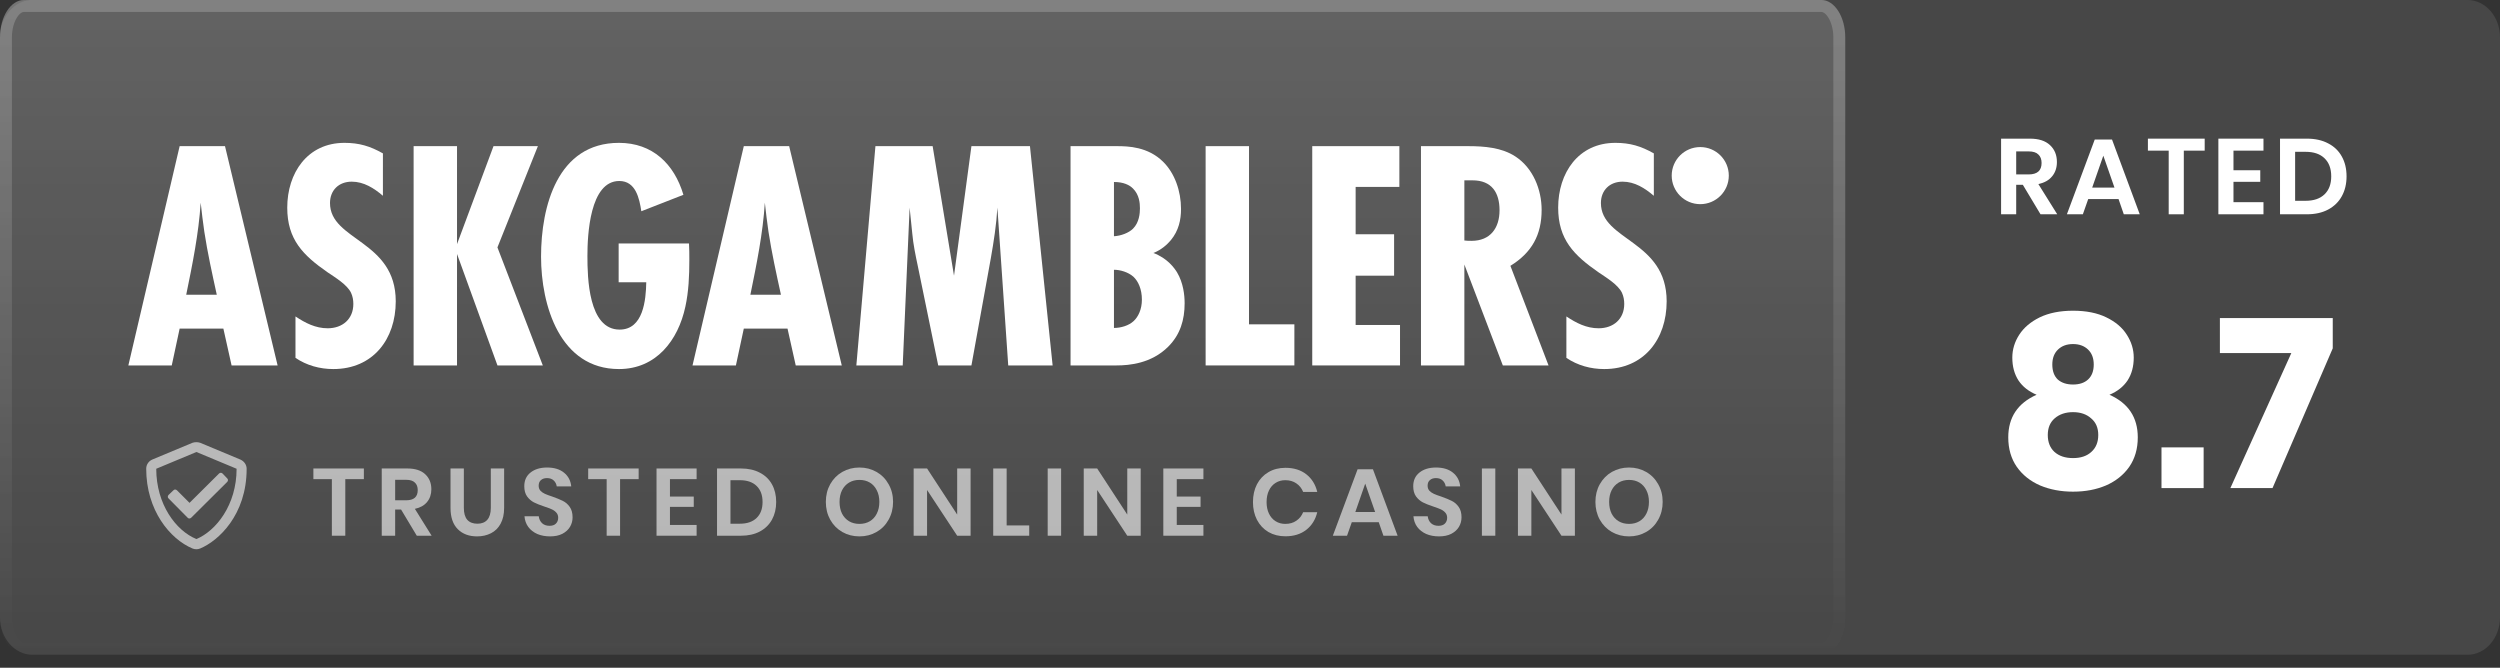
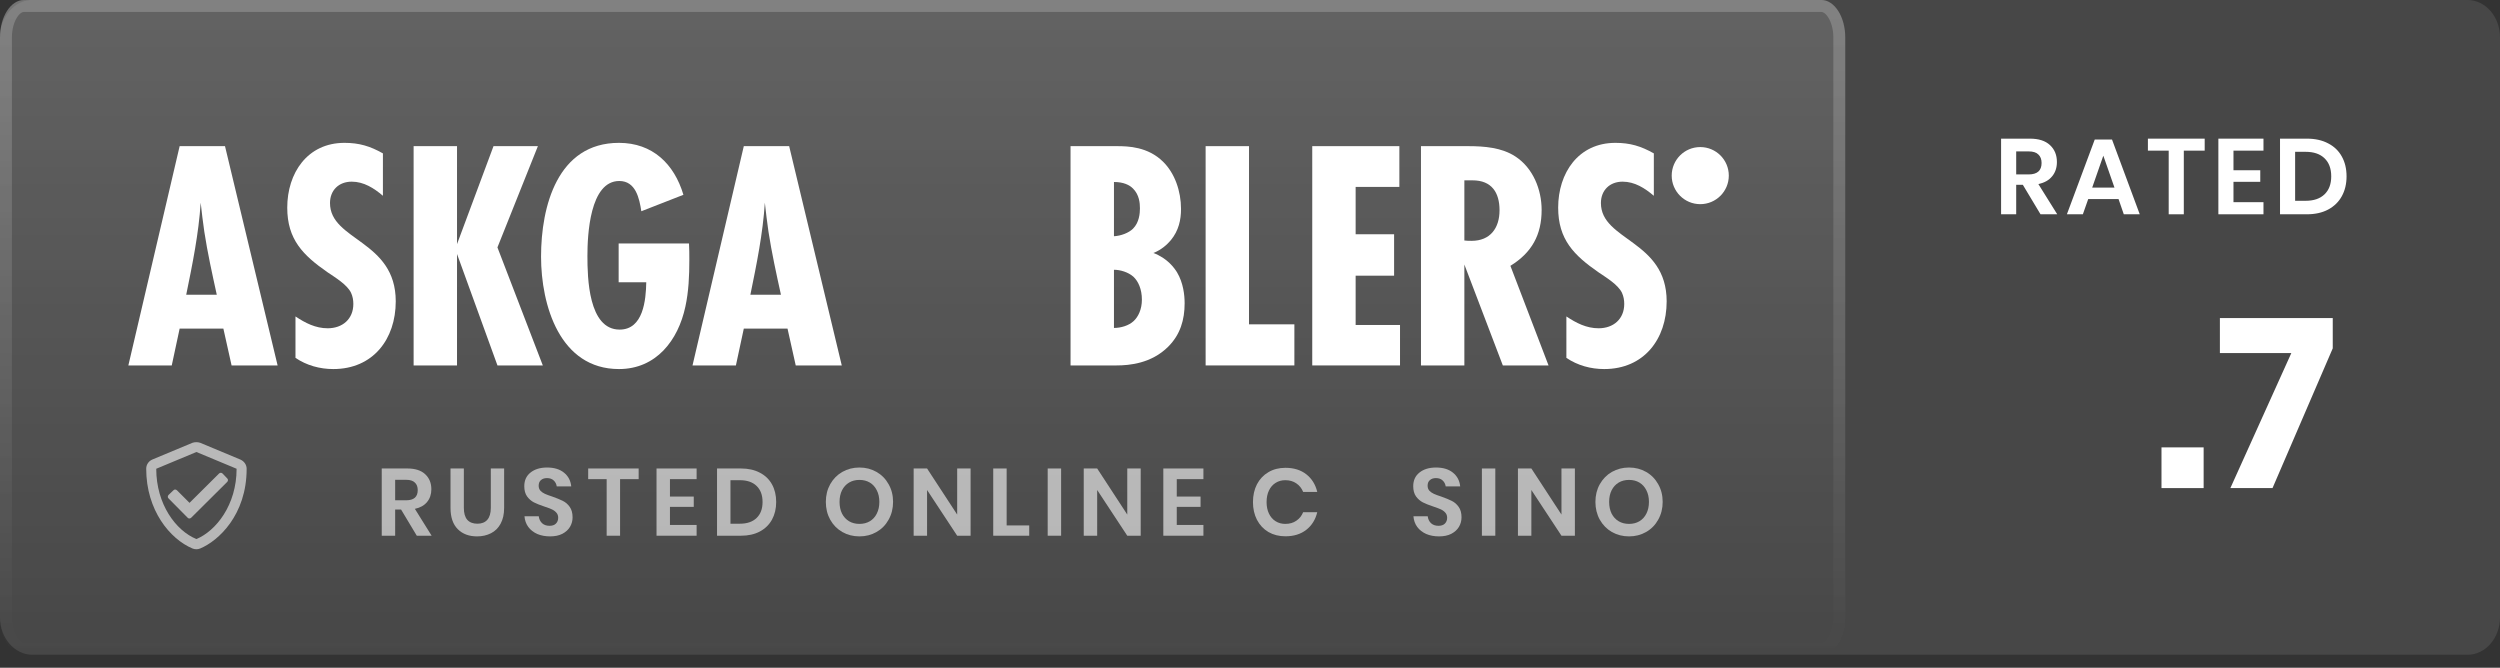
<svg xmlns="http://www.w3.org/2000/svg" width="161" height="43" viewBox="0 0 161 43" fill="none">
  <rect x="0" y="0" width="161" height="43" fill="#333333" stroke="none" />
  <path opacity="0.1" fill-rule="evenodd" clip-rule="evenodd" d="M158.909 42.167H2.091C0.936 42.167 0 41.088 0 39.757V2.41C0 1.078 0.936 0 2.091 0H158.909C160.064 0 161 1.078 161 2.41V39.757C161 41.088 160.064 42.167 158.909 42.167Z" fill="white" />
  <path fill-rule="evenodd" clip-rule="evenodd" d="M117.29 42.167H1.543C0.691 42.167 0 41.088 0 39.757V2.41C0 1.078 0.691 0 1.543 0H117.29C118.143 0 118.833 1.078 118.833 2.41V39.757C118.833 41.088 118.143 42.167 117.29 42.167Z" fill="url(#paint0_linear)" fill-opacity="0.15" />
  <path fill-rule="evenodd" clip-rule="evenodd" d="M1.543 41.4H117.29C117.366 41.4 117.542 41.351 117.736 41.048C117.925 40.753 118.067 40.299 118.067 39.757V2.41C118.067 1.868 117.925 1.414 117.736 1.119C117.542 0.816 117.366 0.767 117.29 0.767H1.543C1.467 0.767 1.292 0.816 1.097 1.119C0.909 1.414 0.767 1.868 0.767 2.41V39.757C0.767 40.299 0.909 40.753 1.097 41.048C1.292 41.351 1.467 41.4 1.543 41.4ZM1.543 42.167H117.29C118.143 42.167 118.833 41.088 118.833 39.757V2.41C118.833 1.078 118.143 0 117.29 0H1.543C0.691 0 0 1.078 0 2.41V39.757C0 41.088 0.691 42.167 1.543 42.167Z" fill="url(#paint1_linear)" fill-opacity="0.2" />
  <g opacity="0.6">
-     <path d="M23.433 30.17V30.857H22.237V34.5H21.372V30.857H20.182V30.17H23.433Z" fill="white" />
    <path d="M26.841 34.5L25.829 32.813H25.448V34.5H24.584V30.17H26.233C26.736 30.17 27.119 30.293 27.38 30.538C27.646 30.783 27.779 31.106 27.779 31.507C27.779 31.834 27.687 32.108 27.503 32.329C27.323 32.55 27.061 32.697 26.718 32.77L27.797 34.5H26.841ZM25.448 32.218H26.16C26.654 32.218 26.902 32 26.902 31.562C26.902 31.354 26.841 31.192 26.718 31.078C26.599 30.959 26.413 30.9 26.16 30.9H25.448V32.218Z" fill="white" />
    <path d="M29.872 30.17V32.709C29.872 33.048 29.945 33.304 30.093 33.476C30.244 33.643 30.46 33.727 30.743 33.727C31.021 33.727 31.233 33.643 31.381 33.476C31.532 33.304 31.608 33.048 31.608 32.709V30.17H32.466V32.709C32.466 33.11 32.391 33.449 32.239 33.727C32.092 34.001 31.886 34.206 31.62 34.34C31.358 34.475 31.06 34.543 30.724 34.543C30.205 34.543 29.79 34.388 29.479 34.077C29.169 33.766 29.013 33.31 29.013 32.709V30.17H29.872Z" fill="white" />
    <path d="M36.874 33.316C36.874 33.537 36.819 33.742 36.708 33.93C36.598 34.114 36.434 34.263 36.217 34.377C36.001 34.488 35.737 34.543 35.426 34.543C35.12 34.543 34.846 34.492 34.604 34.39C34.363 34.283 34.169 34.132 34.022 33.936C33.879 33.739 33.797 33.511 33.776 33.249H34.696C34.717 33.425 34.786 33.572 34.905 33.69C35.028 33.805 35.189 33.862 35.389 33.862C35.569 33.862 35.706 33.815 35.8 33.721C35.898 33.623 35.947 33.498 35.947 33.347C35.947 33.212 35.909 33.102 35.831 33.016C35.753 32.926 35.655 32.854 35.537 32.801C35.418 32.748 35.255 32.687 35.046 32.617C34.776 32.527 34.555 32.439 34.383 32.353C34.212 32.263 34.065 32.135 33.942 31.967C33.823 31.799 33.764 31.581 33.764 31.311C33.764 30.939 33.897 30.646 34.163 30.434C34.433 30.217 34.788 30.108 35.23 30.108C35.688 30.108 36.052 30.219 36.322 30.44C36.596 30.66 36.751 30.955 36.788 31.323H35.855C35.831 31.168 35.766 31.041 35.659 30.943C35.553 30.84 35.408 30.789 35.224 30.789C35.064 30.789 34.935 30.832 34.837 30.918C34.739 31 34.69 31.12 34.69 31.28C34.69 31.407 34.727 31.513 34.801 31.599C34.878 31.681 34.974 31.748 35.089 31.801C35.207 31.855 35.367 31.914 35.567 31.979C35.845 32.077 36.07 32.169 36.242 32.255C36.418 32.341 36.567 32.47 36.69 32.642C36.812 32.813 36.874 33.038 36.874 33.316Z" fill="white" />
    <path d="M41.129 30.17V30.857H39.933V34.5H39.069V30.857H37.879V30.17H41.129Z" fill="white" />
    <path d="M43.145 30.857V31.979H44.678V32.642H43.145V33.807H44.862V34.5H42.28V30.17H44.862V30.857H43.145Z" fill="white" />
    <path d="M49.986 32.329C49.986 32.758 49.896 33.136 49.716 33.464C49.536 33.791 49.275 34.046 48.931 34.23C48.592 34.41 48.187 34.5 47.717 34.5H46.177V30.17H47.717C48.187 30.17 48.592 30.26 48.931 30.44C49.275 30.616 49.536 30.867 49.716 31.194C49.896 31.517 49.986 31.895 49.986 32.329ZM47.643 33.727C48.109 33.727 48.469 33.605 48.722 33.359C48.98 33.114 49.109 32.77 49.109 32.329C49.109 31.883 48.98 31.538 48.722 31.292C48.469 31.047 48.109 30.924 47.643 30.924H47.042V33.727H47.643Z" fill="white" />
    <path d="M55.349 30.108C55.753 30.108 56.119 30.203 56.446 30.391C56.778 30.579 57.037 30.843 57.225 31.182C57.417 31.517 57.514 31.897 57.514 32.323C57.514 32.748 57.417 33.13 57.225 33.47C57.037 33.809 56.778 34.073 56.446 34.261C56.119 34.449 55.753 34.543 55.349 34.543C54.944 34.543 54.576 34.449 54.245 34.261C53.917 34.073 53.658 33.809 53.466 33.47C53.278 33.13 53.184 32.748 53.184 32.323C53.184 31.897 53.278 31.517 53.466 31.182C53.658 30.843 53.917 30.579 54.245 30.391C54.576 30.203 54.944 30.108 55.349 30.108ZM55.349 30.906C55.095 30.906 54.872 30.963 54.68 31.078C54.488 31.192 54.337 31.358 54.226 31.574C54.12 31.787 54.067 32.036 54.067 32.323C54.067 32.609 54.12 32.86 54.226 33.077C54.337 33.29 54.488 33.453 54.68 33.568C54.872 33.682 55.095 33.739 55.349 33.739C55.602 33.739 55.825 33.682 56.017 33.568C56.209 33.453 56.358 33.29 56.465 33.077C56.575 32.86 56.63 32.609 56.63 32.323C56.63 32.036 56.575 31.787 56.465 31.574C56.358 31.358 56.209 31.192 56.017 31.078C55.825 30.963 55.602 30.906 55.349 30.906Z" fill="white" />
    <path d="M62.506 34.5H61.642L59.703 31.556V34.5H58.839V30.17H59.703L61.642 33.138V30.17H62.506V34.5Z" fill="white" />
    <path d="M64.828 33.838H66.282V34.5H63.964V30.17H64.828V33.838Z" fill="white" />
    <path d="M68.336 30.17V34.5H67.471V30.17H68.336Z" fill="white" />
    <path d="M73.461 34.5H72.596L70.658 31.556V34.5H69.793V30.17H70.658L72.596 33.138V30.17H73.461V34.5Z" fill="white" />
    <path d="M75.783 30.857V31.979H77.316V32.642H75.783V33.807H77.5V34.5H74.918V30.17H77.5V30.857H75.783Z" fill="white" />
    <path d="M82.782 30.127C83.322 30.127 83.769 30.266 84.125 30.544C84.481 30.822 84.716 31.2 84.831 31.679H83.923C83.829 31.446 83.682 31.262 83.481 31.127C83.285 30.992 83.048 30.924 82.77 30.924C82.541 30.924 82.334 30.982 82.15 31.096C81.966 31.21 81.823 31.374 81.721 31.587C81.619 31.799 81.568 32.049 81.568 32.335C81.568 32.617 81.619 32.864 81.721 33.077C81.823 33.29 81.966 33.453 82.15 33.568C82.334 33.682 82.541 33.739 82.77 33.739C83.048 33.739 83.285 33.672 83.481 33.537C83.682 33.402 83.829 33.218 83.923 32.985H84.831C84.716 33.464 84.481 33.842 84.125 34.12C83.769 34.398 83.322 34.537 82.782 34.537C82.369 34.537 82.003 34.445 81.684 34.261C81.369 34.073 81.124 33.811 80.948 33.476C80.776 33.14 80.691 32.76 80.691 32.335C80.691 31.906 80.776 31.523 80.948 31.188C81.124 30.853 81.369 30.593 81.684 30.409C81.999 30.221 82.365 30.127 82.782 30.127Z" fill="white" />
-     <path d="M88.791 33.629H87.056L86.749 34.5H85.835L87.43 30.219H88.417L90.006 34.5H89.092L88.791 33.629ZM88.558 32.973L87.92 31.145L87.283 32.973H88.558Z" fill="white" />
    <path d="M94.122 33.316C94.122 33.537 94.067 33.742 93.956 33.93C93.846 34.114 93.682 34.263 93.466 34.377C93.249 34.488 92.985 34.543 92.674 34.543C92.368 34.543 92.094 34.492 91.853 34.39C91.611 34.283 91.417 34.132 91.27 33.936C91.127 33.739 91.045 33.511 91.025 33.249H91.945C91.965 33.425 92.034 33.572 92.153 33.69C92.276 33.805 92.437 33.862 92.638 33.862C92.817 33.862 92.954 33.815 93.049 33.721C93.147 33.623 93.196 33.498 93.196 33.347C93.196 33.212 93.157 33.102 93.079 33.016C93.001 32.926 92.903 32.854 92.785 32.801C92.666 32.748 92.503 32.687 92.294 32.617C92.024 32.527 91.803 32.439 91.632 32.353C91.46 32.263 91.313 32.135 91.19 31.967C91.072 31.799 91.012 31.581 91.012 31.311C91.012 30.939 91.145 30.646 91.411 30.434C91.681 30.217 92.037 30.108 92.478 30.108C92.936 30.108 93.3 30.219 93.57 30.44C93.844 30.66 93.999 30.955 94.036 31.323H93.104C93.079 31.168 93.014 31.041 92.907 30.943C92.801 30.84 92.656 30.789 92.472 30.789C92.312 30.789 92.184 30.832 92.086 30.918C91.987 31 91.938 31.12 91.938 31.28C91.938 31.407 91.975 31.513 92.049 31.599C92.126 31.681 92.223 31.748 92.337 31.801C92.456 31.855 92.615 31.914 92.816 31.979C93.094 32.077 93.318 32.169 93.49 32.255C93.666 32.341 93.815 32.47 93.938 32.642C94.061 32.813 94.122 33.038 94.122 33.316Z" fill="white" />
    <path d="M96.298 30.17V34.5H95.434V30.17H96.298Z" fill="white" />
    <path d="M101.423 34.5H100.558L98.62 31.556V34.5H97.755V30.17H98.62L100.558 33.138V30.17H101.423V34.5Z" fill="white" />
    <path d="M104.91 30.108C105.315 30.108 105.681 30.203 106.008 30.391C106.34 30.579 106.599 30.843 106.787 31.182C106.979 31.517 107.076 31.897 107.076 32.323C107.076 32.748 106.979 33.13 106.787 33.47C106.599 33.809 106.34 34.073 106.008 34.261C105.681 34.449 105.315 34.543 104.91 34.543C104.506 34.543 104.138 34.449 103.806 34.261C103.479 34.073 103.22 33.809 103.028 33.47C102.839 33.13 102.745 32.748 102.745 32.323C102.745 31.897 102.839 31.517 103.028 31.182C103.22 30.843 103.479 30.579 103.806 30.391C104.138 30.203 104.506 30.108 104.91 30.108ZM104.91 30.906C104.657 30.906 104.434 30.963 104.242 31.078C104.05 31.192 103.898 31.358 103.788 31.574C103.682 31.787 103.629 32.036 103.629 32.323C103.629 32.609 103.682 32.86 103.788 33.077C103.898 33.29 104.05 33.453 104.242 33.568C104.434 33.682 104.657 33.739 104.91 33.739C105.164 33.739 105.387 33.682 105.579 33.568C105.771 33.453 105.92 33.29 106.027 33.077C106.137 32.86 106.192 32.609 106.192 32.323C106.192 32.036 106.137 31.787 106.027 31.574C105.92 31.358 105.771 31.192 105.579 31.078C105.387 30.963 105.164 30.906 104.91 30.906Z" fill="white" />
  </g>
  <path d="M131.409 13.8L130.271 11.902H129.843V13.8H128.87V8.929H130.726C131.292 8.929 131.722 9.067 132.017 9.343C132.316 9.619 132.465 9.982 132.465 10.433C132.465 10.801 132.362 11.109 132.155 11.357C131.952 11.606 131.658 11.771 131.271 11.854L132.486 13.8H131.409ZM129.843 11.233H130.643C131.2 11.233 131.478 10.987 131.478 10.495C131.478 10.26 131.409 10.079 131.271 9.95C131.138 9.816 130.929 9.75 130.643 9.75H129.843V11.233Z" fill="white" />
  <path d="M136.434 12.82H134.481L134.136 13.8H133.108L134.902 8.984H136.013L137.8 13.8H136.772L136.434 12.82ZM136.172 12.082L135.454 10.026L134.737 12.082H136.172Z" fill="white" />
  <path d="M141.982 8.929V9.701H140.637V13.8H139.664V9.701H138.325V8.929H141.982Z" fill="white" />
  <path d="M143.836 9.701V10.964H145.561V11.709H143.836V13.02H145.768V13.8H142.863V8.929H145.768V9.701H143.836Z" fill="white" />
  <path d="M151.118 11.357C151.118 11.84 151.017 12.266 150.814 12.634C150.612 13.002 150.318 13.289 149.931 13.496C149.549 13.699 149.094 13.8 148.565 13.8H146.833V8.929H148.565C149.094 8.929 149.549 9.03 149.931 9.232C150.318 9.43 150.612 9.713 150.814 10.081C151.017 10.444 151.118 10.87 151.118 11.357ZM148.482 12.931C149.007 12.931 149.411 12.793 149.697 12.517C149.986 12.241 150.131 11.854 150.131 11.357C150.131 10.856 149.986 10.467 149.697 10.191C149.411 9.915 149.007 9.777 148.482 9.777H147.806V12.931H148.482Z" fill="white" />
-   <path d="M129.593 23.031C129.593 22.509 129.741 22.019 130.037 21.559C130.334 21.099 130.773 20.726 131.356 20.439C131.949 20.153 132.664 20.01 133.503 20.01C134.351 20.01 135.067 20.153 135.649 20.439C136.242 20.726 136.682 21.099 136.968 21.559C137.264 22.019 137.413 22.509 137.413 23.031C137.413 23.603 137.28 24.094 137.014 24.503C136.748 24.901 136.36 25.208 135.849 25.423C137.065 25.964 137.673 26.879 137.673 28.167C137.673 28.903 137.489 29.537 137.121 30.069C136.753 30.59 136.252 30.989 135.619 31.265C134.995 31.53 134.29 31.663 133.503 31.663C132.726 31.663 132.02 31.53 131.387 31.265C130.753 30.989 130.252 30.59 129.884 30.069C129.516 29.537 129.332 28.903 129.332 28.167C129.332 26.879 129.94 25.964 131.157 25.423C130.646 25.208 130.257 24.901 129.991 24.503C129.726 24.094 129.593 23.603 129.593 23.031ZM132.169 23.475C132.169 23.894 132.286 24.216 132.521 24.441C132.767 24.656 133.094 24.763 133.503 24.763C133.912 24.763 134.234 24.656 134.469 24.441C134.714 24.216 134.837 23.894 134.837 23.475C134.837 23.066 134.714 22.744 134.469 22.509C134.223 22.274 133.901 22.157 133.503 22.157C133.104 22.157 132.782 22.274 132.537 22.509C132.291 22.744 132.169 23.066 132.169 23.475ZM131.877 28.014C131.877 28.474 132.02 28.837 132.307 29.103C132.603 29.368 133.002 29.501 133.503 29.501C134.004 29.501 134.397 29.368 134.683 29.103C134.98 28.837 135.128 28.474 135.128 28.014C135.128 27.554 134.975 27.196 134.668 26.941C134.372 26.675 133.983 26.542 133.503 26.542C133.022 26.542 132.629 26.675 132.322 26.941C132.026 27.196 131.877 27.554 131.877 28.014Z" fill="white" />
  <path d="M141.914 28.811V31.433H139.2V28.811H141.914Z" fill="white" />
  <path d="M150.229 22.433L146.35 31.433H143.636L147.561 22.739H142.961V20.485H150.229V22.433Z" fill="white" />
  <path opacity="0.6" d="M11.397 31.576C11.329 31.508 11.221 31.508 11.168 31.576L10.857 31.872C10.79 31.939 10.79 32.047 10.857 32.101L12.084 33.341C12.138 33.408 12.246 33.408 12.313 33.341L14.631 31.037C14.698 30.969 14.698 30.861 14.631 30.807L14.335 30.497C14.267 30.43 14.173 30.43 14.105 30.497L12.205 32.384L11.397 31.576ZM15.48 29.595L12.893 28.516C12.825 28.489 12.717 28.476 12.65 28.476C12.569 28.476 12.461 28.489 12.394 28.516L9.806 29.595C9.564 29.702 9.416 29.931 9.416 30.188C9.416 32.869 10.952 34.716 12.394 35.322C12.556 35.389 12.731 35.389 12.893 35.322C14.052 34.837 15.884 33.179 15.884 30.188C15.884 29.931 15.723 29.702 15.48 29.595ZM12.65 34.716C11.329 34.177 10.062 32.478 10.062 30.188L12.65 29.109L15.237 30.188C15.237 32.532 13.903 34.19 12.65 34.716Z" fill="white" />
  <path d="M14.914 23.534L14.385 21.162H11.569L11.061 23.534H8.266L11.569 9.412H14.49L17.878 23.534H14.914ZM13.961 18.982C13.664 17.627 13.368 16.293 13.157 14.917C13.072 14.303 12.987 13.668 12.924 13.054C12.796 15.044 12.395 17.013 11.992 18.983H13.961V18.982Z" fill="white" />
  <path d="M24.661 12.609C24.089 12.122 23.433 11.699 22.65 11.699C21.824 11.699 21.252 12.249 21.252 13.075C21.252 15.51 25.486 15.467 25.486 19.405C25.486 21.84 24.026 23.767 21.464 23.767C20.596 23.767 19.749 23.534 19.029 23.047V20.379C19.664 20.802 20.321 21.141 21.103 21.141C22.056 21.141 22.755 20.548 22.755 19.574C22.755 19.32 22.713 19.087 22.607 18.854C22.353 18.325 21.57 17.859 21.103 17.541C19.516 16.44 18.499 15.424 18.499 13.371C18.499 11.147 19.791 9.2 22.183 9.2C23.136 9.2 23.834 9.412 24.66 9.878V12.609H24.661Z" fill="white" />
  <path d="M32.036 23.534L29.432 16.356V23.534H26.637V9.412H29.432V15.721L31.782 9.412H34.64L32.035 15.933L34.957 23.534H32.036Z" fill="white" />
  <path d="M44.372 15.679C44.393 16.039 44.393 16.399 44.393 16.759C44.393 17.754 44.351 18.77 44.139 19.744C43.673 21.924 42.255 23.767 39.862 23.767C36.051 23.767 34.844 19.659 34.844 16.526C34.844 13.286 35.903 9.2 39.862 9.2C42.022 9.2 43.419 10.555 44.012 12.545L41.302 13.604C41.175 12.778 40.942 11.656 39.883 11.656C37.978 11.656 37.83 15.149 37.83 16.483C37.83 17.881 37.893 21.226 39.904 21.226C41.428 21.226 41.598 19.321 41.619 18.177H39.841V15.678H44.372V15.679Z" fill="white" />
  <path d="M51.245 23.534L50.716 21.162H47.901L47.392 23.534H44.598L47.901 9.412H50.822L54.21 23.534H51.245ZM50.293 18.982C49.996 17.627 49.701 16.293 49.489 14.917C49.404 14.303 49.32 13.668 49.256 13.054C49.129 15.044 48.727 17.013 48.324 18.983H50.293V18.982Z" fill="white" />
-   <path d="M64.93 23.534L64.232 13.371C64.168 14.472 63.999 15.551 63.809 16.631L62.56 23.534H60.421L59.108 17.14C58.961 16.441 58.812 15.742 58.749 15.022L58.58 13.371L58.135 23.534H55.149L56.378 9.412H60.062L61.438 17.754L62.56 9.412H66.329L67.789 23.534H64.93Z" fill="white" />
  <path d="M71.93 9.412C72.671 9.412 73.92 9.454 74.894 10.407C75.656 11.148 76.058 12.312 76.058 13.456C76.058 14.154 75.91 14.853 75.402 15.467C75.169 15.743 74.809 16.082 74.279 16.293C75.189 16.632 75.634 17.267 75.803 17.542C76.206 18.22 76.29 19.003 76.29 19.532C76.29 20.591 76.015 21.544 75.232 22.327C74.152 23.406 72.733 23.534 71.907 23.534H68.943V9.412H71.93ZM71.739 15.213C72.183 15.191 72.692 15.001 72.967 14.726C73.369 14.324 73.412 13.731 73.412 13.414C73.412 13.075 73.369 12.546 72.967 12.143C72.734 11.91 72.353 11.72 71.739 11.72V15.213ZM71.739 21.12C72.183 21.12 72.692 20.972 73.009 20.675C73.306 20.4 73.538 19.913 73.538 19.299C73.538 18.622 73.305 18.113 72.987 17.817C72.649 17.521 72.14 17.373 71.739 17.373V21.12Z" fill="white" />
  <path d="M77.642 23.534V9.412H80.436V20.887H83.358V23.534H77.642Z" fill="white" />
  <path d="M84.509 23.534V9.412H90.119V12.037H87.303V15.086H89.78V17.754H87.303V20.929H90.161V23.534H84.509Z" fill="white" />
  <path d="M96.782 23.534L94.305 17.034V23.534H91.511V9.412H94.538C95.576 9.412 96.719 9.497 97.608 10.089C98.73 10.831 99.281 12.207 99.281 13.519C99.281 15.129 98.646 16.272 97.27 17.119L99.726 23.534H96.782V23.534ZM94.305 15.488C94.452 15.51 94.622 15.51 94.771 15.51C95.977 15.51 96.57 14.684 96.57 13.541C96.57 12.398 96.062 11.614 94.834 11.614H94.305V15.488H94.305Z" fill="white" />
  <path d="M106.507 12.609C105.935 12.122 105.279 11.699 104.496 11.699C103.671 11.699 103.099 12.249 103.099 13.075C103.099 15.51 107.333 15.467 107.333 19.405C107.333 21.84 105.872 23.767 103.31 23.767C102.443 23.767 101.595 23.534 100.875 23.047V20.379C101.51 20.802 102.167 21.141 102.95 21.141C103.903 21.141 104.601 20.548 104.601 19.574C104.601 19.32 104.559 19.087 104.454 18.854C104.2 18.325 103.416 17.859 102.95 17.541C101.362 16.44 100.346 15.424 100.346 13.371C100.346 11.147 101.638 9.2 104.03 9.2C104.982 9.2 105.681 9.412 106.507 9.878V12.609H106.507Z" fill="white" />
  <path d="M109.496 13.148C110.512 13.148 111.335 12.325 111.335 11.309C111.335 10.294 110.512 9.471 109.496 9.471C108.481 9.471 107.658 10.294 107.658 11.309C107.658 12.325 108.481 13.148 109.496 13.148Z" fill="white" />
  <defs>
    <linearGradient id="paint0_linear" x1="59.417" y1="0" x2="59.417" y2="42.167" gradientUnits="userSpaceOnUse">
      <stop stop-color="white" />
      <stop offset="1" stop-color="white" stop-opacity="0" />
    </linearGradient>
    <linearGradient id="paint1_linear" x1="59.417" y1="0" x2="59.417" y2="42.167" gradientUnits="userSpaceOnUse">
      <stop stop-color="white" />
      <stop offset="1" stop-color="white" stop-opacity="0" />
    </linearGradient>
  </defs>
</svg>